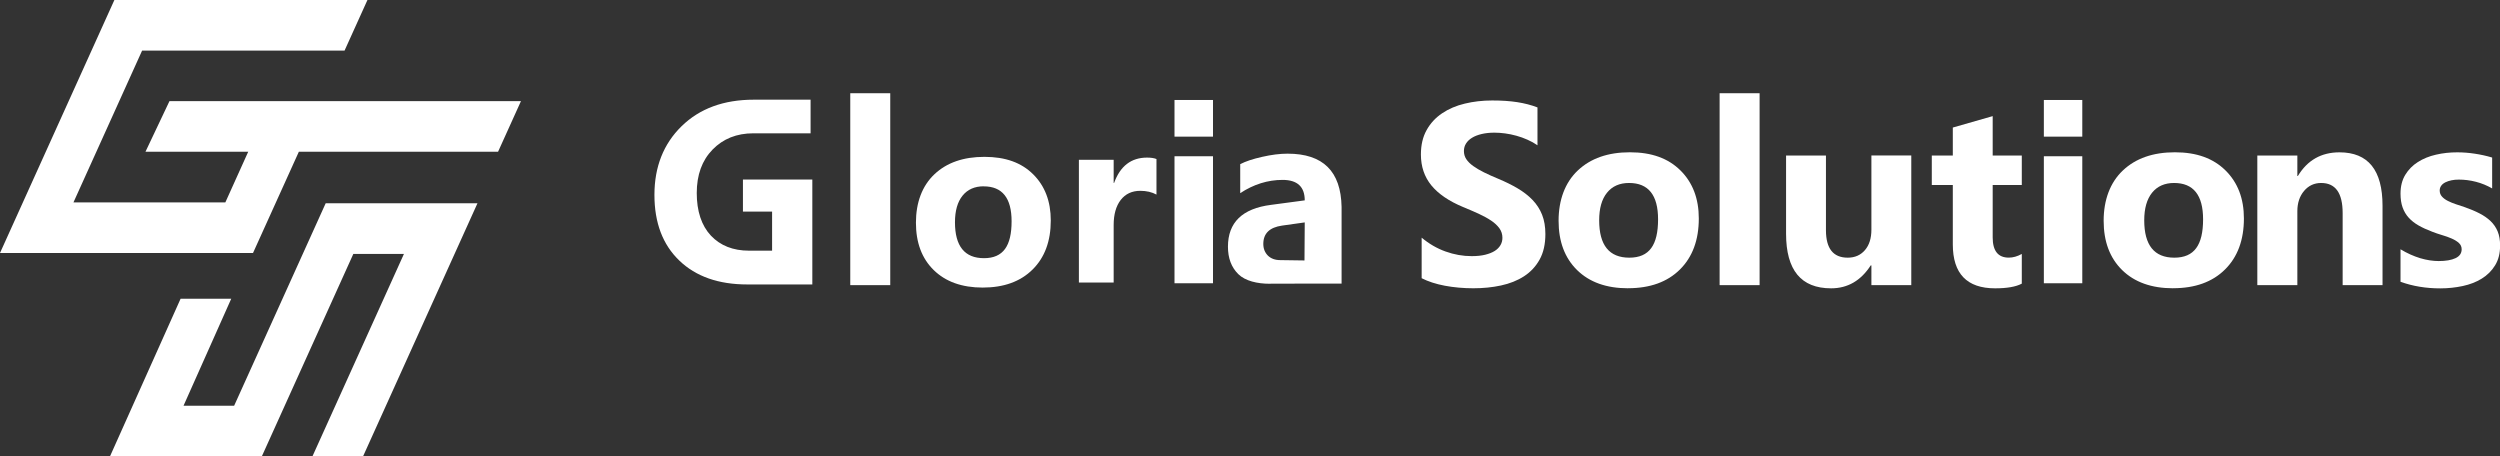
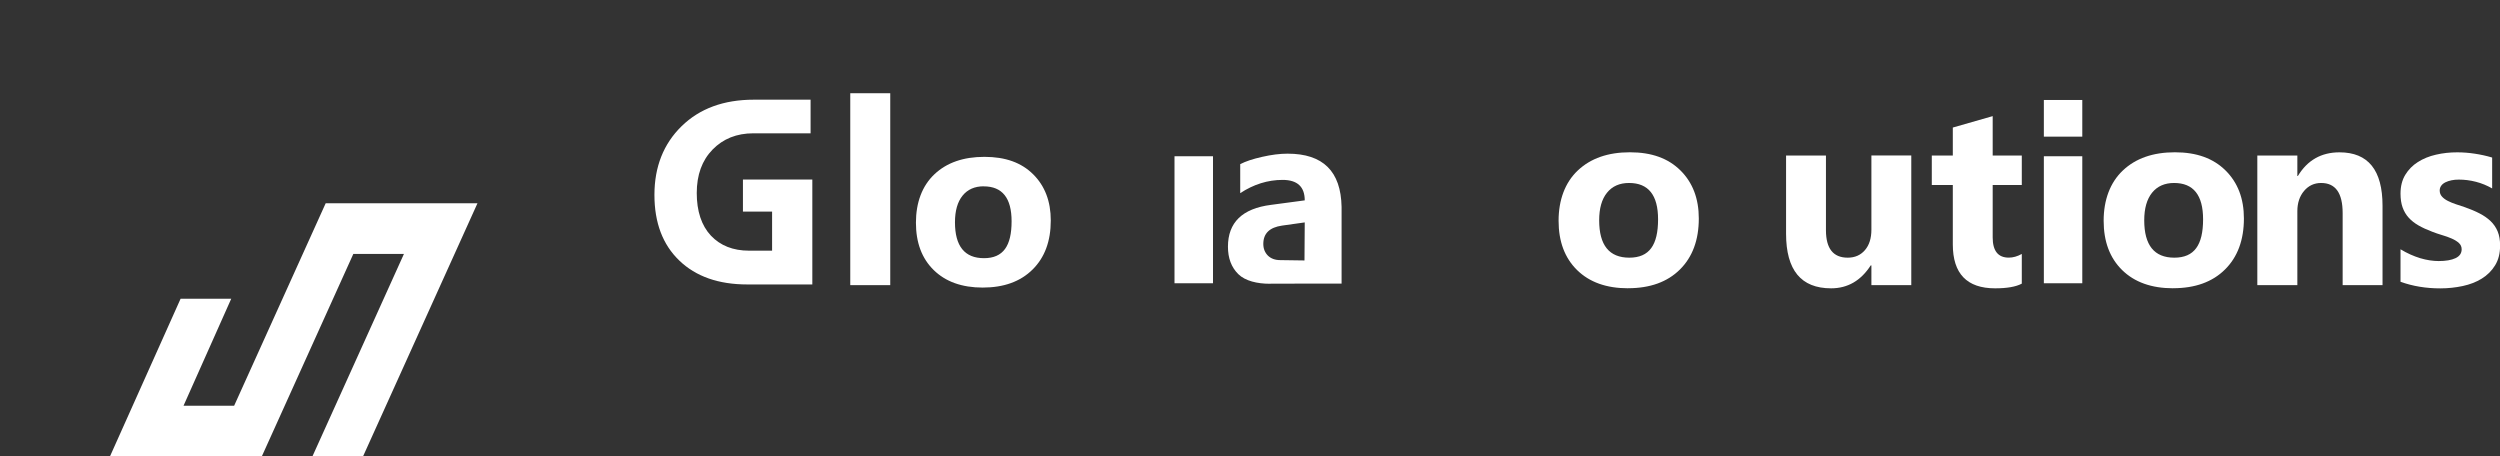
<svg xmlns="http://www.w3.org/2000/svg" width="389" height="71" viewBox="0 0 389 71" fill="none">
  <rect x="0" y="0" width="389" height="71" fill="#333333" stroke="none" />
  <g clip-path="url(#clip0_101_32)">
    <path d="M35.976 46.493L28.556 63.133H36.432L50.675 31.632H74.293L56.494 71H48.619L62.855 39.507H54.98L40.744 71H17.118L28.1 46.486H35.976V46.493Z" fill="white" />
-     <path d="M81.063 15.735H26.369L22.636 23.61H38.642L38.619 23.618L35.064 31.493H11.43L22.111 7.875H53.612L57.175 0H17.798L0 39.368H39.368L46.502 23.61H77.5L81.063 15.735Z" fill="white" />
-     <path d="M221.209 43.286V36.98C222.353 37.938 223.597 38.657 224.934 39.136C226.271 39.615 227.624 39.855 228.992 39.855C229.795 39.855 230.491 39.785 231.086 39.639C231.681 39.492 232.184 39.298 232.585 39.043C232.987 38.788 233.281 38.479 233.482 38.132C233.683 37.784 233.776 37.405 233.776 37.003C233.776 36.454 233.621 35.96 233.304 35.519C232.987 35.087 232.562 34.685 232.014 34.321C231.473 33.958 230.823 33.603 230.074 33.255C229.324 32.915 228.52 32.567 227.655 32.212C225.444 31.292 223.806 30.171 222.716 28.842C221.634 27.513 221.093 25.913 221.093 24.035C221.093 22.567 221.387 21.299 221.982 20.24C222.569 19.182 223.373 18.316 224.393 17.628C225.413 16.941 226.588 16.438 227.925 16.121C229.262 15.797 230.684 15.634 232.184 15.634C233.683 15.634 234.958 15.719 236.094 15.897C237.23 16.075 238.274 16.345 239.232 16.716V22.605C238.76 22.281 238.243 21.987 237.678 21.74C237.122 21.492 236.55 21.284 235.955 21.122C235.368 20.959 234.78 20.835 234.193 20.758C233.613 20.681 233.049 20.642 232.524 20.642C231.805 20.642 231.14 20.712 230.553 20.851C229.966 20.99 229.463 21.183 229.061 21.431C228.652 21.678 228.335 21.979 228.118 22.327C227.894 22.675 227.786 23.061 227.786 23.502C227.786 23.973 227.91 24.398 228.157 24.769C228.404 25.14 228.76 25.496 229.224 25.828C229.687 26.16 230.244 26.493 230.901 26.817C231.558 27.142 232.292 27.474 233.119 27.814C234.247 28.286 235.267 28.788 236.164 29.321C237.06 29.855 237.833 30.45 238.474 31.122C239.116 31.794 239.611 32.559 239.951 33.417C240.291 34.275 240.461 35.28 240.461 36.423C240.461 38 240.159 39.322 239.564 40.388C238.969 41.462 238.158 42.328 237.13 42.993C236.102 43.657 234.912 44.129 233.551 44.422C232.191 44.716 230.754 44.855 229.247 44.855C227.74 44.855 226.225 44.724 224.826 44.461C223.427 44.198 222.214 43.804 221.186 43.279L221.209 43.286Z" fill="white" />
    <path d="M253.328 44.855C249.959 44.855 247.323 43.912 245.399 42.027C243.475 40.141 242.516 37.583 242.516 34.352C242.516 31.122 243.513 28.409 245.507 26.524C247.509 24.638 250.198 23.695 253.607 23.695C257.015 23.695 259.581 24.638 261.482 26.524C263.383 28.409 264.334 30.898 264.334 33.997C264.334 37.343 263.352 39.994 261.397 41.934C259.434 43.881 256.744 44.847 253.328 44.847V44.855ZM253.483 28.471C252.007 28.471 250.871 28.973 250.052 29.986C249.232 30.998 248.831 32.428 248.831 34.283C248.831 38.155 250.392 40.094 253.522 40.094C256.652 40.094 257.996 38.108 257.996 34.128C257.996 30.357 256.489 28.471 253.483 28.471Z" fill="white" />
-     <path d="M273.793 44.368H267.572V14.506H273.793V44.368Z" fill="white" />
    <path d="M138.523 44.368H132.302V14.506H138.523V44.368Z" fill="white" />
    <path d="M297.396 44.368H291.19V41.292H291.089C289.551 43.673 287.496 44.863 284.922 44.863C280.246 44.863 277.912 42.034 277.912 36.369V24.197H284.118V35.821C284.118 38.672 285.247 40.094 287.503 40.094C288.624 40.094 289.513 39.7 290.185 38.92C290.857 38.139 291.19 37.073 291.19 35.736V24.19H297.396V44.361V44.368Z" fill="white" />
    <path d="M314.591 44.136C313.672 44.623 312.288 44.863 310.441 44.863C306.051 44.863 303.857 42.583 303.857 38.031V28.788H300.587V24.197H303.857V19.846L310.062 18.069V24.197H314.591V28.788H310.062V36.941C310.062 39.036 310.897 40.087 312.566 40.087C313.223 40.087 313.896 39.901 314.591 39.515V44.129V44.136Z" fill="white" />
    <path d="M338.14 44.855C334.778 44.855 332.135 43.912 330.21 42.027C328.286 40.141 327.328 37.583 327.328 34.352C327.328 31.122 328.325 28.409 330.318 26.524C332.312 24.638 335.01 23.695 338.41 23.695C341.811 23.695 344.384 24.638 346.293 26.524C348.202 28.409 349.152 30.898 349.152 33.997C349.152 37.343 348.171 39.994 346.208 41.934C344.245 43.881 341.556 44.847 338.14 44.847V44.855ZM338.294 28.471C336.826 28.471 335.682 28.973 334.863 29.986C334.051 30.998 333.642 32.428 333.642 34.283C333.642 38.155 335.203 40.094 338.325 40.094C341.447 40.094 342.8 38.108 342.8 34.128C342.8 30.357 341.293 28.471 338.286 28.471H338.294Z" fill="white" />
    <path d="M370.722 44.368H364.516V33.154C364.516 30.032 363.404 28.471 361.17 28.471C360.088 28.471 359.207 28.888 358.512 29.708C357.816 30.535 357.468 31.586 357.468 32.861V44.368H351.239V24.197H357.468V27.389H357.545C359.029 24.931 361.186 23.703 364.022 23.703C368.489 23.703 370.722 26.47 370.722 32.018V44.368Z" fill="white" />
    <path d="M373.52 43.835V38.788C374.54 39.407 375.568 39.863 376.58 40.172C377.593 40.473 378.559 40.62 379.463 40.62C380.568 40.62 381.434 40.473 382.075 40.172C382.717 39.87 383.034 39.407 383.034 38.788C383.034 38.394 382.887 38.07 382.601 37.807C382.307 37.544 381.936 37.312 381.488 37.119C381.04 36.918 380.545 36.748 380.004 36.586C379.463 36.431 378.945 36.246 378.443 36.053C377.639 35.751 376.936 35.427 376.325 35.079C375.715 34.731 375.205 34.329 374.787 33.865C374.37 33.41 374.061 32.876 373.845 32.273C373.628 31.671 373.52 30.952 373.52 30.125C373.52 28.997 373.767 28.023 374.254 27.211C374.749 26.4 375.406 25.727 376.225 25.21C377.044 24.692 377.979 24.305 379.046 24.066C380.105 23.819 381.202 23.703 382.346 23.703C383.235 23.703 384.147 23.772 385.058 23.911C385.978 24.05 386.89 24.244 387.779 24.514V29.321C386.991 28.865 386.148 28.517 385.252 28.286C384.355 28.054 383.466 27.946 382.601 27.946C382.191 27.946 381.805 27.977 381.449 28.054C381.094 28.131 380.769 28.232 380.499 28.371C380.221 28.51 380.004 28.688 379.85 28.904C379.695 29.12 379.618 29.368 379.618 29.638C379.618 30.009 379.734 30.326 379.973 30.589C380.205 30.851 380.514 31.076 380.901 31.269C381.279 31.462 381.704 31.632 382.168 31.787C382.632 31.933 383.095 32.088 383.559 32.25C384.386 32.544 385.136 32.853 385.808 33.201C386.473 33.541 387.052 33.943 387.532 34.399C388.011 34.855 388.382 35.396 388.637 36.014C388.892 36.632 389.015 37.366 389.015 38.217C389.015 39.414 388.76 40.434 388.243 41.277C387.725 42.127 387.029 42.815 386.171 43.348C385.314 43.881 384.317 44.268 383.196 44.507C382.075 44.747 380.908 44.871 379.703 44.871C377.485 44.871 375.429 44.531 373.535 43.85L373.52 43.835Z" fill="white" />
    <path d="M120.138 38.997V32.93H115.601V27.93H126.398V44.26H116.273C111.806 44.26 108.275 43.023 105.701 40.543C103.12 38.07 101.829 34.661 101.829 30.318C101.829 25.975 103.236 22.389 106.056 19.638C108.87 16.886 112.618 15.511 117.301 15.511H126.127V20.743H117.224C114.627 20.743 112.51 21.593 110.871 23.278C109.233 24.962 108.414 27.219 108.414 30.032C108.414 32.845 109.148 35.094 110.616 36.663C112.085 38.217 114.063 39.005 116.559 39.005H120.13L120.138 38.997Z" fill="white" />
-     <path d="M188.742 21.261H182.753V15.557H188.742V21.261Z" fill="white" />
    <path d="M188.742 44.075H182.753V24.313H188.742V44.075Z" fill="white" />
    <path d="M324.004 21.261H318.023V15.557H324.004V21.261Z" fill="white" />
    <path d="M324.004 44.075H318.023V24.313H324.004V44.075Z" fill="white" />
    <path d="M152.914 44.747C149.683 44.747 147.14 43.835 145.293 42.027C143.439 40.218 142.519 37.761 142.519 34.646C142.519 31.532 143.477 28.927 145.394 27.119C147.318 25.302 149.907 24.406 153.176 24.406C156.445 24.406 158.926 25.302 160.758 27.119C162.59 28.935 163.501 31.331 163.501 34.306C163.501 37.529 162.559 40.071 160.665 41.941C158.779 43.812 156.19 44.747 152.906 44.747H152.914ZM153.06 28.989C151.646 28.989 150.549 29.483 149.768 30.45C148.988 31.423 148.593 32.799 148.593 34.584C148.593 38.301 150.1 40.172 153.107 40.172C156.113 40.172 157.404 38.255 157.404 34.43C157.404 30.813 155.959 28.997 153.06 28.997V28.989Z" fill="white" />
-     <path d="M179.947 30.279C179.229 29.885 178.386 29.692 177.428 29.692C176.13 29.692 175.117 30.171 174.383 31.114C173.649 32.065 173.286 33.371 173.286 35.002V43.966H167.876V24.87H173.286V28.463H173.355C174.306 25.836 176.014 24.522 178.479 24.522C179.105 24.522 179.592 24.599 179.947 24.746V30.256V30.279Z" fill="white" />
    <path d="M197.553 44.152C195.667 44.152 193.766 43.727 192.684 42.66C191.602 41.594 191.069 40.172 191.069 38.386C191.069 34.623 193.294 32.451 197.754 31.879L203.017 31.176C203.017 29.058 201.865 27.992 199.57 27.992C197.274 27.992 195.064 28.68 192.978 30.055V25.542C193.812 25.109 194.941 24.731 196.393 24.406C197.839 24.074 199.16 23.911 200.35 23.911C205.884 23.911 208.643 26.67 208.751 32.188V44.129H202.978L197.553 44.144V44.152ZM202.978 40.527L203.017 34.607L199.493 35.102C197.545 35.38 196.571 36.323 196.571 37.954C196.571 38.688 196.811 39.291 197.282 39.77C197.761 40.234 198.395 40.473 199.207 40.473L202.97 40.527H202.978Z" fill="white" />
  </g>
  <defs>
    <clipPath id="clip0_101_32">
      <rect width="389" height="71" fill="white" />
    </clipPath>
  </defs>
</svg>